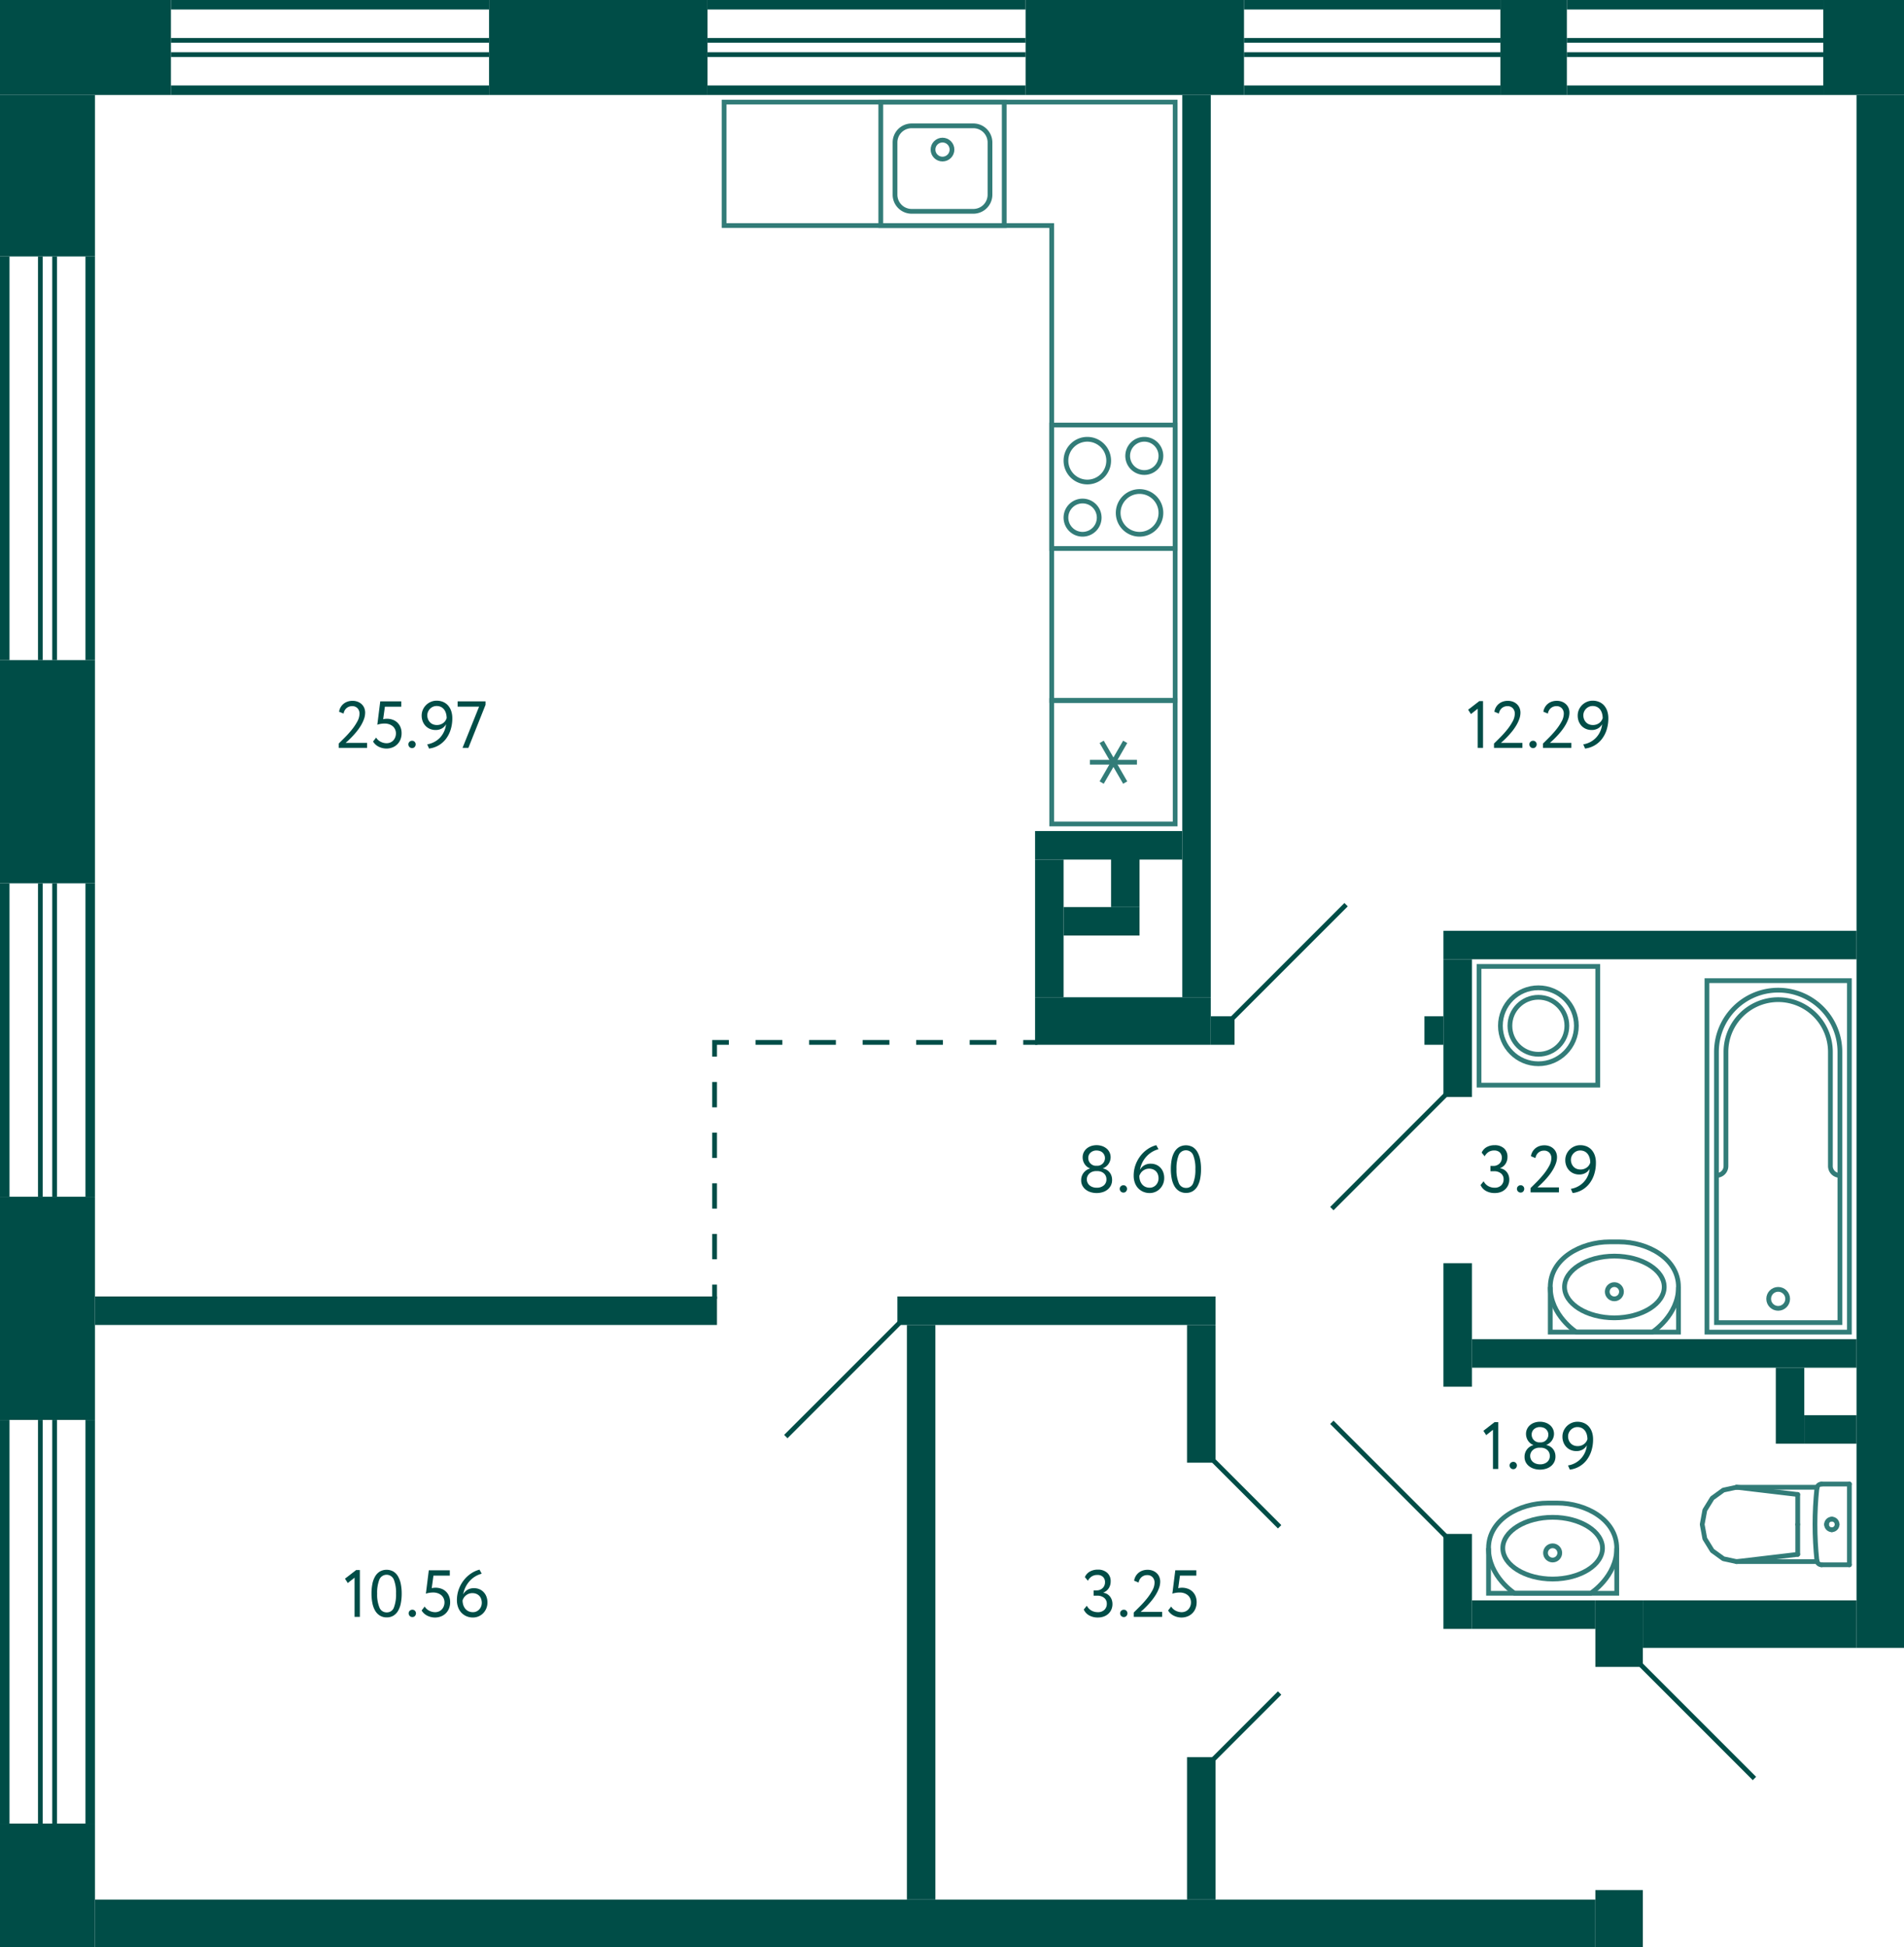
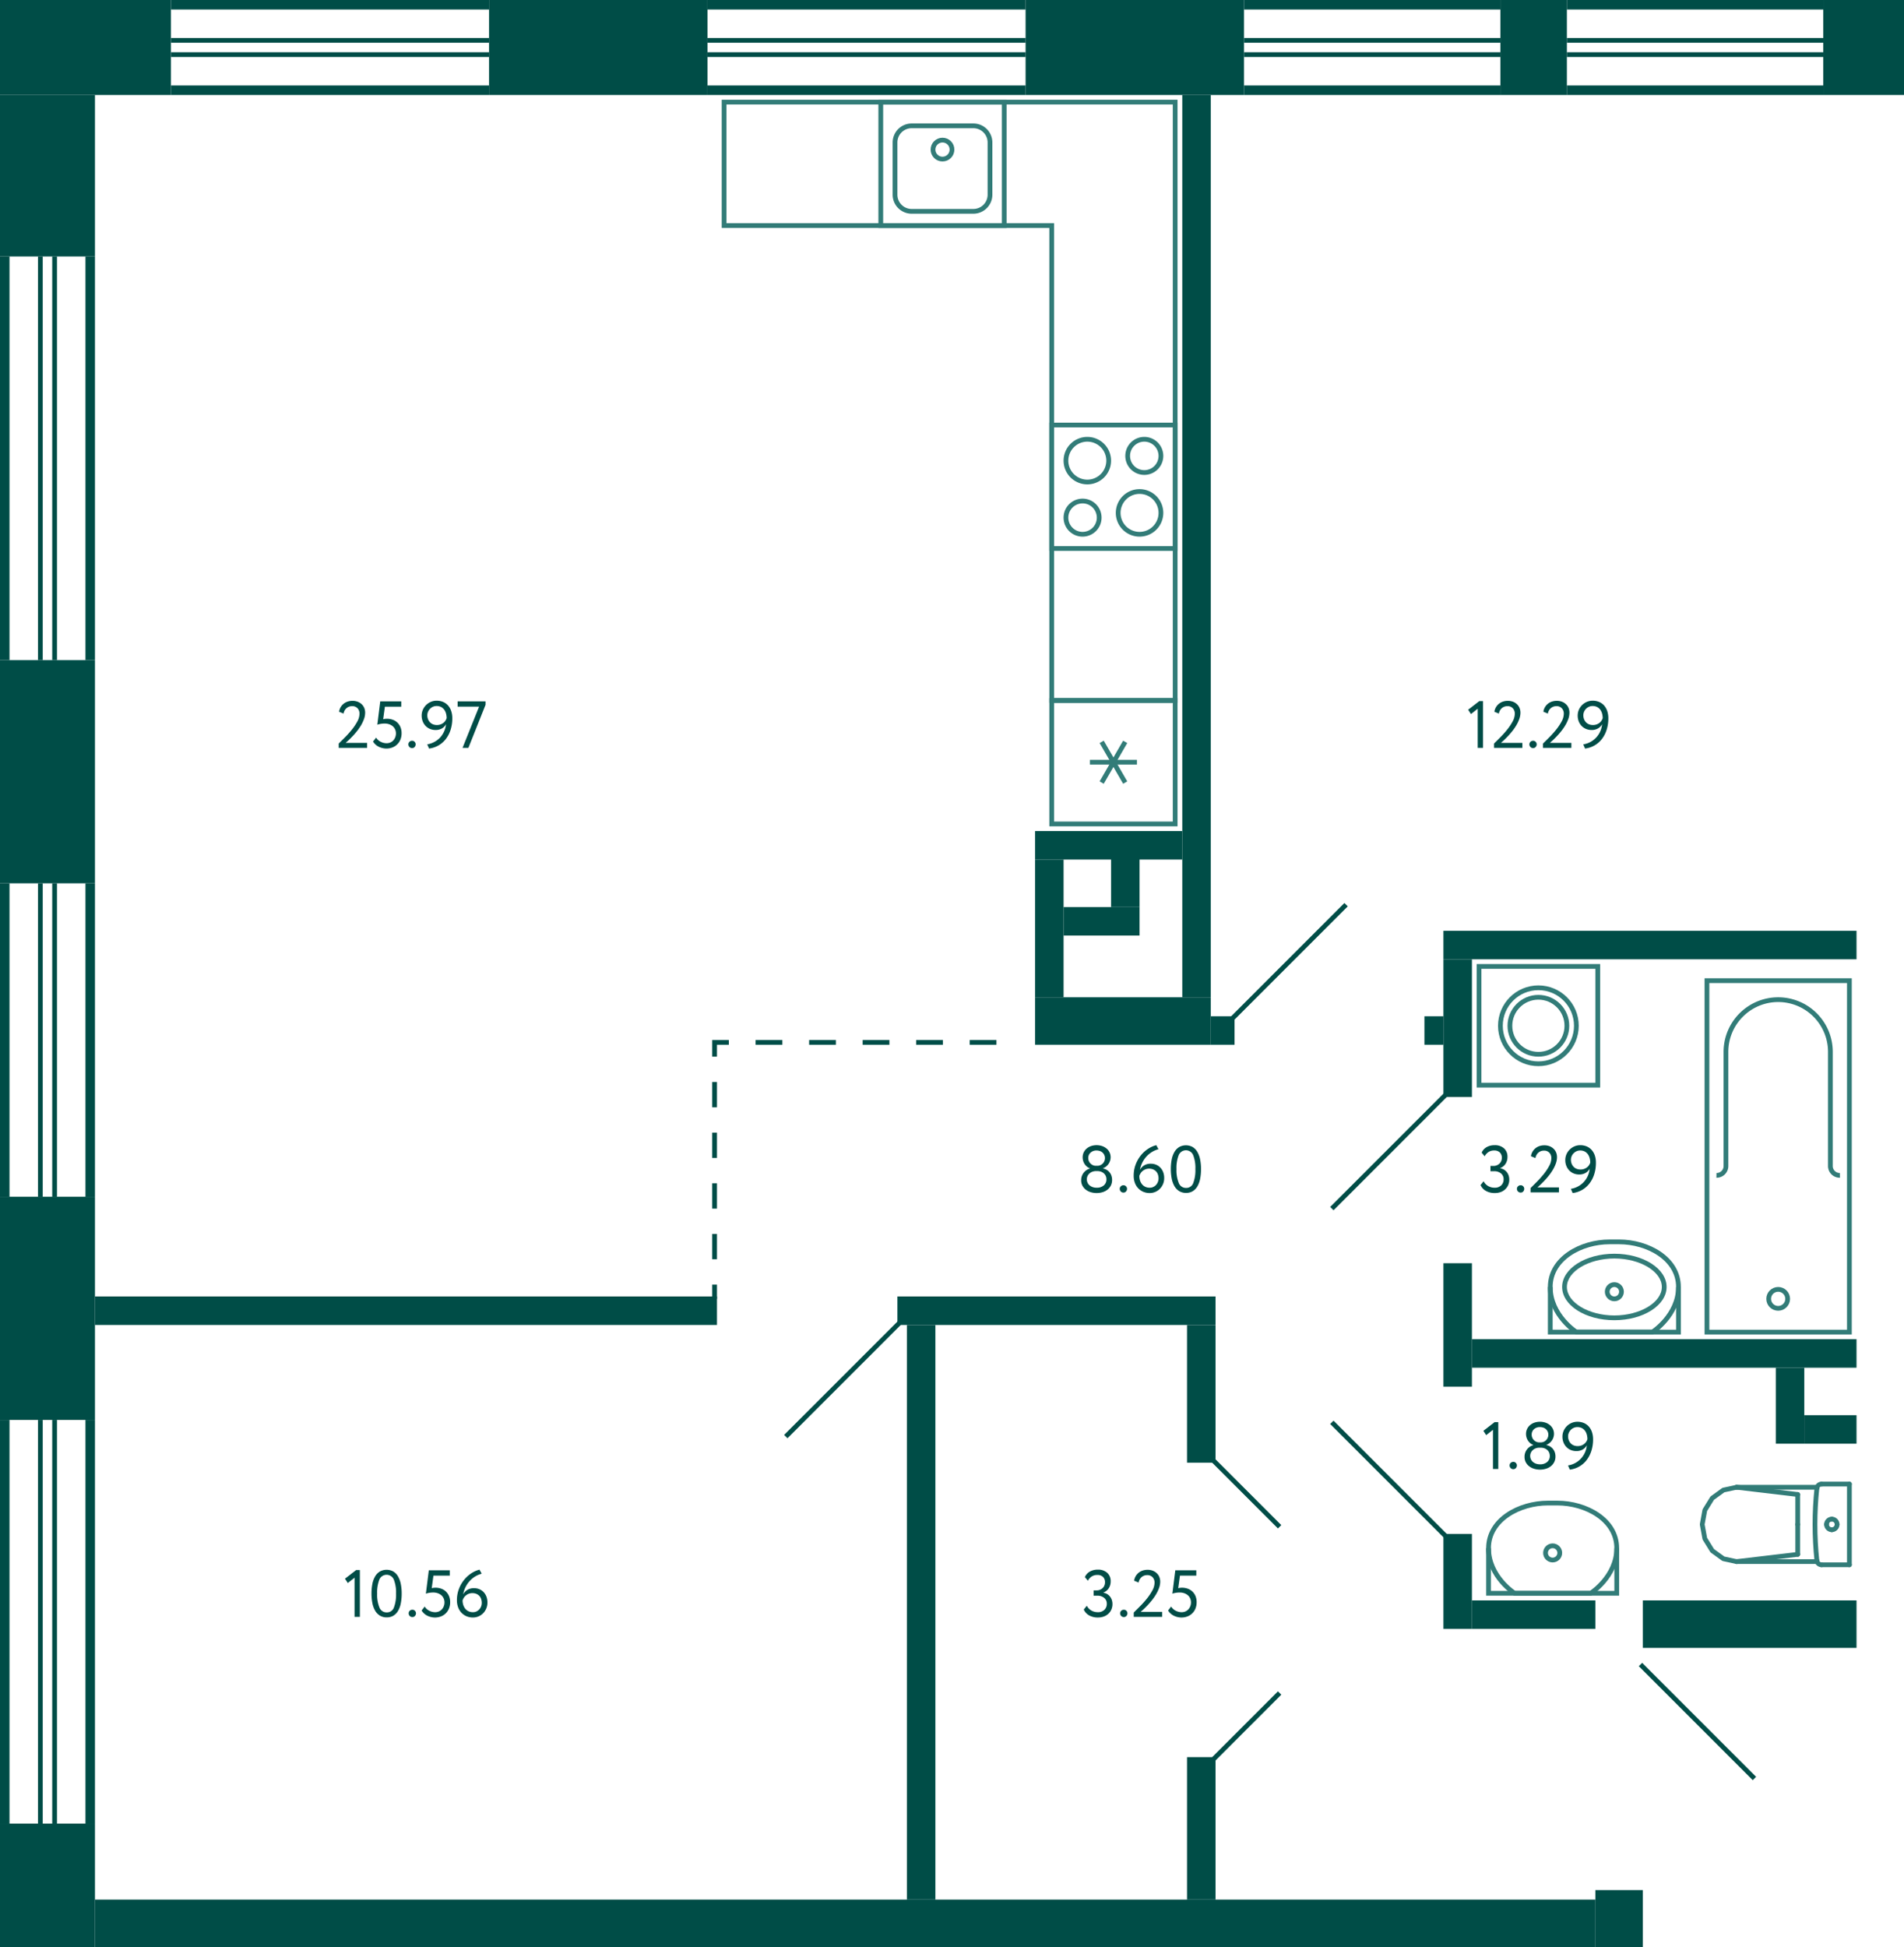
<svg xmlns="http://www.w3.org/2000/svg" width="401" height="410" viewBox="0 0 401 410">
  <title>2_C-7_2fl_3</title>
  <g id="Слой_2" data-name="Слой 2">
    <g id="_2_C-7_2fl_3" data-name="2_C-7_2fl_3">
      <g id="sant">
        <g>
          <rect x="221.5" y="89.5" width="26" height="26" transform="translate(337 -132) rotate(90)" fill="none" stroke="#327c78" stroke-miterlimit="10" />
          <path d="M241,93a3,3,0,1,1-3,3,3,3,0,0,1,3-3m0-1a4,4,0,1,0,4,4,4,4,0,0,0-4-4Z" fill="#327c78" />
          <path d="M228,106a3,3,0,1,1-3,3,3,3,0,0,1,3-3m0-1a4,4,0,1,0,4,4,4,4,0,0,0-4-4Z" fill="#327c78" />
          <path d="M229,93a4,4,0,1,1-4,4,4.005,4.005,0,0,1,4-4m0-1a5,5,0,1,0,5,5,5,5,0,0,0-5-5Z" fill="#327c78" />
          <path d="M240,104a4,4,0,1,1-4,4,4.005,4.005,0,0,1,4-4m0-1a5,5,0,1,0,5,5,5,5,0,0,0-5-5Z" fill="#327c78" />
        </g>
        <g>
          <rect x="185.5" y="21.5" width="26" height="26" fill="none" stroke="#327c78" stroke-miterlimit="10" />
          <path d="M205,27a3,3,0,0,1,3,3V41a3,3,0,0,1-3,3H192a3,3,0,0,1-3-3V30a3,3,0,0,1,3-3h13m0-1H192a4,4,0,0,0-4,4V41a4,4,0,0,0,4,4h13a4,4,0,0,0,4-4V30a4,4,0,0,0-4-4Z" fill="#327c78" />
          <circle cx="198.5" cy="31.5" r="2" fill="none" stroke="#327c78" stroke-miterlimit="10" />
        </g>
        <g>
          <rect x="221.5" y="147.5" width="26" height="26" transform="translate(395 -74) rotate(90)" fill="none" stroke="#327c78" stroke-miterlimit="10" />
          <line x1="236.975" y1="164.787" x2="232.025" y2="156.214" fill="none" stroke="#327c78" stroke-miterlimit="10" />
          <line x1="236.975" y1="156.214" x2="232.025" y2="164.787" fill="none" stroke="#327c78" stroke-miterlimit="10" />
          <line x1="229.55" y1="160.5" x2="239.45" y2="160.5" fill="none" stroke="#327c78" stroke-miterlimit="10" />
        </g>
        <polygon points="247.5 147.5 247.5 21.5 152.5 21.5 152.5 47.5 221.5 47.5 221.5 147.5 247.5 147.5" fill="none" stroke="#327c78" stroke-miterlimit="10" fill-rule="evenodd" />
        <g>
          <polyline points="326.5 271 326.5 280.5 353.5 280.5 353.5 271" fill="none" stroke="#327c78" stroke-miterlimit="10" />
          <path d="M341,261.5h-2c-6,0-12.5,3.5-12.5,9.5s5.5,9.5,5.5,9.5h16s5.5-3.5,5.5-9.5S347,261.5,341,261.5Z" fill="none" stroke="#327c78" stroke-miterlimit="10" />
          <path d="M340,265c5.421,0,10,2.748,10,6s-4.579,6-10,6-10-2.748-10-6,4.579-6,10-6m0-1c-6.075,0-11,3.134-11,7s4.925,7,11,7,11-3.134,11-7-4.925-7-11-7Z" fill="#327c78" />
          <circle cx="340" cy="272" r="1.5" fill="none" stroke="#327c78" stroke-miterlimit="10" />
        </g>
        <g>
          <polyline points="340.5 326 340.5 335.5 313.5 335.5 313.5 326" fill="none" stroke="#327c78" stroke-miterlimit="10" />
          <path d="M326,316.5h2c6,0,12.5,3.5,12.5,9.5s-5.5,9.5-5.5,9.5H319s-5.5-3.5-5.5-9.5S320,316.5,326,316.5Z" fill="none" stroke="#327c78" stroke-miterlimit="10" />
-           <path d="M327,320c5.421,0,10,2.748,10,6s-4.579,6-10,6-10-2.748-10-6,4.579-6,10-6m0-1c-6.075,0-11,3.134-11,7s4.925,7,11,7,11-3.134,11-7-4.925-7-11-7Z" fill="#327c78" />
          <circle cx="327" cy="327" r="1.5" fill="none" stroke="#327c78" stroke-miterlimit="10" />
        </g>
        <g>
          <line x1="378.617" y1="321" x2="378.617" y2="327.303" fill="none" stroke="#327c78" stroke-linecap="round" stroke-linejoin="round" />
          <line x1="389.5" y1="329.5" x2="383.635" y2="329.5" fill="none" stroke="#327c78" stroke-linecap="round" stroke-linejoin="round" />
          <polyline points="365.729 328.826 362.963 328.231 360.617 326.534 359.05 323.995 358.5 321 359.05 318.005 360.617 315.466 362.963 313.769 365.729 313.174" fill="none" stroke="#327c78" stroke-linecap="round" stroke-linejoin="round" />
          <line x1="389.5" y1="312.5" x2="383.635" y2="312.5" fill="none" stroke="#327c78" stroke-linecap="round" stroke-linejoin="round" />
          <polyline points="383.635 329.5 383.455 329.484 383.282 329.435 383.12 329.355 382.976 329.248 382.853 329.116 382.756 328.964 382.689 328.797 382.653 328.621" fill="none" stroke="#327c78" stroke-linecap="round" stroke-linejoin="round" />
          <line x1="382.698" y1="313.174" x2="365.729" y2="313.174" fill="none" stroke="#327c78" stroke-linecap="round" stroke-linejoin="round" />
          <polyline points="382.653 328.621 382.478 326.721 382.353 324.818 382.277 322.912 382.252 321.004 382.277 319.097 382.352 317.191 382.477 315.288 382.652 313.388" fill="none" stroke="#327c78" stroke-linecap="round" stroke-linejoin="round" />
          <line x1="365.75" y1="328.826" x2="378.617" y2="327.303" fill="none" stroke="#327c78" stroke-linecap="round" stroke-linejoin="round" />
          <line x1="365.75" y1="313.174" x2="378.617" y2="314.697" fill="none" stroke="#327c78" stroke-linecap="round" stroke-linejoin="round" />
          <line x1="378.617" y1="321" x2="378.617" y2="314.697" fill="none" stroke="#327c78" stroke-linecap="round" stroke-linejoin="round" />
          <line x1="382.689" y1="328.826" x2="365.729" y2="328.826" fill="none" stroke="#327c78" stroke-linecap="round" stroke-linejoin="round" />
          <polyline points="382.652 313.388 382.687 313.21 382.753 313.042 382.85 312.888 382.972 312.755 383.117 312.646 383.28 312.566 383.454 312.517 383.635 312.5" fill="none" stroke="#327c78" stroke-linecap="round" stroke-linejoin="round" />
          <line x1="389.5" y1="329.5" x2="389.5" y2="312.5" fill="none" stroke="#327c78" stroke-linecap="round" stroke-linejoin="round" />
          <path d="M384.691,321a1.113,1.113,0,0,1,1.108-1.118" fill="none" stroke="#327c78" stroke-linecap="round" stroke-linejoin="round" />
          <path d="M385.8,322.118A1.113,1.113,0,0,1,384.691,321" fill="none" stroke="#327c78" stroke-linecap="round" stroke-linejoin="round" />
          <path d="M386.906,321a1.112,1.112,0,0,1-1.107,1.118" fill="none" stroke="#327c78" stroke-linecap="round" stroke-linejoin="round" />
          <path d="M385.8,319.882A1.112,1.112,0,0,1,386.906,321" fill="none" stroke="#327c78" stroke-linecap="round" stroke-linejoin="round" />
        </g>
        <g>
          <rect x="311.5" y="203.5" width="25" height="25" fill="none" stroke="#327c78" stroke-miterlimit="10" />
          <circle cx="324" cy="216" r="8" fill="none" stroke="#327c78" stroke-miterlimit="10" />
          <circle cx="324" cy="216" r="6" fill="none" stroke="#327c78" stroke-miterlimit="10" />
        </g>
        <g>
          <circle cx="374.5" cy="273.5" r="2" fill="none" stroke="#327c78" stroke-miterlimit="10" />
          <path d="M387.5,247.5a1.959,1.959,0,0,1-2-2v-24a11,11,0,0,0-11-11h0a11,11,0,0,0-11,11v24a1.959,1.959,0,0,1-2,2" fill="none" stroke="#327c78" stroke-miterlimit="10" />
          <rect x="359.5" y="206.5" width="30" height="74" transform="translate(749 487) rotate(180)" fill="none" stroke="#327c78" stroke-miterlimit="10" />
-           <path d="M361.5,208.5h26a0,0,0,0,1,0,0v57a13,13,0,0,1-13,13h0a13,13,0,0,1-13-13v-57a0,0,0,0,1,0,0Z" transform="translate(749 487) rotate(180)" fill="none" stroke="#327c78" stroke-miterlimit="10" />
        </g>
      </g>
      <g id="l">
        <line x1="255.5" y1="370.5" x2="269.5" y2="356.5" fill="none" stroke="#004d47" stroke-miterlimit="10" />
        <line x1="255.5" y1="307.5" x2="269.5" y2="321.5" fill="none" stroke="#004d47" stroke-miterlimit="10" />
        <line x1="280.5" y1="299.5" x2="304.5" y2="323.5" fill="none" stroke="#004d47" stroke-miterlimit="10" />
        <line x1="165.5" y1="302.5" x2="189.5" y2="278.5" fill="none" stroke="#004d47" stroke-miterlimit="10" />
        <line x1="259.5" y1="214.5" x2="283.5" y2="190.5" fill="none" stroke="#004d47" stroke-miterlimit="10" />
        <line x1="280.5" y1="254.5" x2="304.5" y2="230.5" fill="none" stroke="#004d47" stroke-miterlimit="10" />
        <line x1="345.5" y1="350.5" x2="369.5" y2="374.5" fill="none" stroke="#004d47" stroke-miterlimit="10" />
        <g>
          <line x1="150.5" y1="273.5" x2="150.5" y2="270.5" fill="none" stroke="#004d47" stroke-miterlimit="10" />
          <line x1="150.5" y1="265.167" x2="150.5" y2="225.167" fill="none" stroke="#004d47" stroke-miterlimit="10" stroke-dasharray="5.333 5.333" />
          <polyline points="150.5 222.5 150.5 219.5 153.5 219.5" fill="none" stroke="#004d47" stroke-miterlimit="10" />
          <line x1="159.136" y1="219.5" x2="212.682" y2="219.5" fill="none" stroke="#004d47" stroke-miterlimit="10" stroke-dasharray="5.636 5.636" />
-           <line x1="215.5" y1="219.5" x2="218.5" y2="219.5" fill="none" stroke="#004d47" stroke-miterlimit="10" />
        </g>
      </g>
      <g id="s">
        <rect x="20" y="400" width="316" height="10" fill="#004d47" />
        <rect y="384" width="20" height="26" fill="#004d47" />
        <rect y="252" width="20" height="47" fill="#004d47" />
-         <rect x="336" y="337" width="10" height="14" fill="#004d47" />
        <rect x="336" y="398" width="10" height="12" fill="#004d47" />
-         <rect x="391" y="20" width="10" height="327" fill="#004d47" />
        <rect x="363.5" y="319.5" width="10" height="45" transform="translate(710.5 -26.5) rotate(90)" fill="#004d47" />
        <rect x="189" y="273" width="67" height="6" transform="translate(445 552) rotate(180)" fill="#004d47" />
        <rect x="20" y="273" width="131" height="6" transform="translate(171 552) rotate(180)" fill="#004d47" />
        <rect x="304" y="323" width="6" height="20" transform="translate(614 666) rotate(180)" fill="#004d47" />
        <rect x="304" y="266" width="6" height="26" transform="translate(614 558) rotate(180)" fill="#004d47" />
        <rect x="320" y="327" width="6" height="26" transform="translate(663 17) rotate(90)" fill="#004d47" />
        <rect x="384" width="17" height="20" transform="translate(785 20) rotate(180)" fill="#004d47" />
        <rect x="218" y="175" width="31" height="6" fill="#004d47" />
        <rect x="218" y="181" width="6" height="29" fill="#004d47" />
        <rect x="249" y="20" width="6" height="190" fill="#004d47" />
        <rect x="18" y="186" width="2" height="66" transform="translate(38 438) rotate(180)" fill="#004d47" />
        <rect y="186" width="2" height="66" transform="translate(2 438) rotate(180)" fill="#004d47" />
        <rect x="11" y="186" width="1" height="66" transform="translate(23 438) rotate(180)" fill="#004d47" />
        <rect x="8" y="186" width="1" height="66" transform="translate(17 438) rotate(180)" fill="#004d47" />
        <rect x="250" y="370" width="6" height="30" transform="translate(506 770) rotate(180)" fill="#004d47" />
        <rect x="250" y="279" width="6" height="29" fill="#004d47" />
        <rect y="139" width="20" height="47" fill="#004d47" />
        <rect x="18" y="54" width="2" height="85" transform="translate(38 193) rotate(180)" fill="#004d47" />
        <rect y="54" width="2" height="85" transform="translate(2 193) rotate(180)" fill="#004d47" />
        <rect x="11" y="54" width="1" height="85" transform="translate(23 193) rotate(180)" fill="#004d47" />
        <rect x="8" y="54" width="1" height="85" transform="translate(17 193) rotate(180)" fill="#004d47" />
        <rect y="20" width="20" height="34" fill="#004d47" />
        <rect x="18" y="299" width="2" height="85" transform="translate(38 683) rotate(180)" fill="#004d47" />
        <rect y="299" width="2" height="85" transform="translate(2 683) rotate(180)" fill="#004d47" />
        <rect x="11" y="299" width="1" height="85" transform="translate(23 683) rotate(180)" fill="#004d47" />
        <rect x="8" y="299" width="1" height="85" transform="translate(17 683) rotate(180)" fill="#004d47" />
        <rect x="313" y="3" width="20" height="14" transform="translate(313 333) rotate(-90)" fill="#004d47" />
        <rect x="356" y="-26" width="2" height="54" transform="translate(358 -356) rotate(90)" fill="#004d47" />
        <rect x="356" y="-8" width="2" height="54" transform="translate(376 -338) rotate(90)" fill="#004d47" />
        <rect x="356.5" y="-18.5" width="1" height="54" transform="translate(365.5 -348.5) rotate(90)" fill="#004d47" />
        <rect x="356.5" y="-15.5" width="1" height="54" transform="translate(368.5 -345.5) rotate(90)" fill="#004d47" />
        <rect x="216" width="46" height="20" fill="#004d47" />
        <rect x="288" y="-26" width="2" height="54" transform="translate(290 -288) rotate(90)" fill="#004d47" />
        <rect x="288" y="-8" width="2" height="54" transform="translate(308 -270) rotate(90)" fill="#004d47" />
        <rect x="288.5" y="-18.5" width="1" height="54" transform="translate(297.5 -280.5) rotate(90)" fill="#004d47" />
        <rect x="288.5" y="-15.5" width="1" height="54" transform="translate(300.5 -277.5) rotate(90)" fill="#004d47" />
        <rect x="116" y="-13" width="20" height="46" transform="translate(116 136) rotate(-90)" fill="#004d47" />
        <rect x="181.5" y="-32.5" width="2" height="67" transform="translate(183.5 -181.5) rotate(90)" fill="#004d47" />
        <rect x="181.5" y="-14.5" width="2" height="67" transform="translate(201.5 -163.5) rotate(90)" fill="#004d47" />
        <rect x="182" y="-25" width="1" height="67" transform="translate(191 -174) rotate(90)" fill="#004d47" />
        <rect x="182" y="-22" width="1" height="67" transform="translate(194 -171) rotate(90)" fill="#004d47" />
        <rect width="36" height="20" fill="#004d47" />
        <rect x="36" width="67" height="2" fill="#004d47" />
        <rect x="36" y="18" width="67" height="2" fill="#004d47" />
        <rect x="36" y="8" width="67" height="1" fill="#004d47" />
        <rect x="36" y="11" width="67" height="1" fill="#004d47" />
        <rect x="191" y="279" width="6" height="121" fill="#004d47" />
        <rect x="300" y="214" width="4" height="6" fill="#004d47" />
        <rect x="218" y="210" width="37" height="10" fill="#004d47" />
        <rect x="255" y="214" width="5" height="6" fill="#004d47" />
        <rect x="310" y="282" width="81" height="6" fill="#004d47" />
        <rect x="304" y="202" width="6" height="29" fill="#004d47" />
        <rect x="304" y="196" width="87" height="6" fill="#004d47" />
        <rect x="224" y="191" width="16" height="6" transform="translate(464 388) rotate(180)" fill="#004d47" />
        <rect x="234" y="180" width="6" height="11" transform="translate(474 371) rotate(180)" fill="#004d47" />
        <rect x="380" y="298" width="11" height="6" transform="translate(771 602) rotate(180)" fill="#004d47" />
        <rect x="374" y="288" width="6" height="16" transform="translate(754 592) rotate(180)" fill="#004d47" />
      </g>
      <g id="t">
        <g>
          <g>
            <path d="M75.008,330.605h.784v9.856h-1.12v-8.246l-1.428,1.12-.588-.91Z" fill="#004d47" />
            <path d="M78.242,335.562a10.443,10.443,0,0,1,.182-2.024A5,5,0,0,1,79,331.956a2.954,2.954,0,0,1,.994-1.036,2.934,2.934,0,0,1,2.856,0,2.9,2.9,0,0,1,.987,1.036,5.253,5.253,0,0,1,.574,1.582,10.043,10.043,0,0,1,.189,2.024,10.534,10.534,0,0,1-.182,2.029,5.06,5.06,0,0,1-.567,1.582,2.921,2.921,0,0,1-.98,1.029,2.637,2.637,0,0,1-1.421.371,2.706,2.706,0,0,1-1.435-.371,2.924,2.924,0,0,1-1-1.029,5.064,5.064,0,0,1-.581-1.582A10.13,10.13,0,0,1,78.242,335.562Zm1.19,0a7.088,7.088,0,0,0,.483,2.932,1.6,1.6,0,0,0,1.533,1.029,1.545,1.545,0,0,0,1.512-1.029,7.577,7.577,0,0,0,.448-2.932,7.387,7.387,0,0,0-.462-2.934,1.647,1.647,0,0,0-3.059.015A7.508,7.508,0,0,0,79.432,335.562Z" fill="#004d47" />
            <path d="M86.067,339.705a.736.736,0,0,1,.217-.511.761.761,0,0,1,.581-.231.686.686,0,0,1,.532.231.746.746,0,0,1,.21.511.823.823,0,0,1-.21.561.678.678,0,0,1-.532.237.751.751,0,0,1-.581-.237A.811.811,0,0,1,86.067,339.705Z" fill="#004d47" />
            <path d="M90.31,330.661h4.423v1.12H91.289l-.363,2.646a2.83,2.83,0,0,1,.363-.07,3.3,3.3,0,0,1,.42-.028,3.541,3.541,0,0,1,1.239.21,2.74,2.74,0,0,1,1.624,1.568,3.256,3.256,0,0,1,.232,1.26,3.5,3.5,0,0,1-.252,1.359,2.949,2.949,0,0,1-1.716,1.658,3.484,3.484,0,0,1-1.225.218,3.715,3.715,0,0,1-1.582-.365,2.971,2.971,0,0,1-.693-.462,2.7,2.7,0,0,1-.538-.658l.643-.826a2.35,2.35,0,0,0,.98.89,2.768,2.768,0,0,0,1.219.3,1.99,1.99,0,0,0,.784-.154,1.817,1.817,0,0,0,.622-.427,2.046,2.046,0,0,0,.413-.658,2.216,2.216,0,0,0,.154-.833,2.011,2.011,0,0,0-.168-.819,1.859,1.859,0,0,0-.475-.657,2.293,2.293,0,0,0-.749-.435,2.872,2.872,0,0,0-.988-.161,4.961,4.961,0,0,0-.875.077,3.481,3.481,0,0,0-.665.175Z" fill="#004d47" />
            <path d="M96.231,336.989a6.615,6.615,0,0,1,.442-2.457,7.006,7.006,0,0,1,1.134-1.939,6.5,6.5,0,0,1,1.533-1.351,5.644,5.644,0,0,1,1.651-.721l.462.854a5.133,5.133,0,0,0-1.288.532,5.206,5.206,0,0,0-1.154.91,5.582,5.582,0,0,0-.91,1.274,5.656,5.656,0,0,0-.553,1.638,2.483,2.483,0,0,1,.86-.931,2.6,2.6,0,0,1,1.449-.371,2.816,2.816,0,0,1,1.114.218,2.6,2.6,0,0,1,.888.615,2.814,2.814,0,0,1,.588.952,3.405,3.405,0,0,1,.21,1.225,3.168,3.168,0,0,1-.937,2.3,2.981,2.981,0,0,1-.966.637,2.935,2.935,0,0,1-1.12.225,3.422,3.422,0,0,1-1.456-.294,3.233,3.233,0,0,1-1.065-.785,3.327,3.327,0,0,1-.658-1.148A4.274,4.274,0,0,1,96.231,336.989Zm1.191,0a3.15,3.15,0,0,0,.14.952,2.377,2.377,0,0,0,.413.791,1.961,1.961,0,0,0,.685.546,2.145,2.145,0,0,0,.959.2,1.681,1.681,0,0,0,.742-.161,1.891,1.891,0,0,0,.581-.426,1.991,1.991,0,0,0,.385-.623,2.031,2.031,0,0,0,.141-.75,2.5,2.5,0,0,0-.126-.8,1.768,1.768,0,0,0-.378-.652,1.834,1.834,0,0,0-.623-.434,2.159,2.159,0,0,0-.862-.16,2.05,2.05,0,0,0-.777.139,2.237,2.237,0,0,0-.6.358,1.973,1.973,0,0,0-.427.489A2.547,2.547,0,0,0,97.422,336.989Z" fill="#004d47" />
          </g>
          <g>
            <path d="M71.334,156.573q.6-.587,1.357-1.35a20.113,20.113,0,0,0,1.429-1.6,11.355,11.355,0,0,0,1.134-1.7,3.484,3.484,0,0,0,.462-1.646,1.654,1.654,0,0,0-.4-1.12,1.5,1.5,0,0,0-1.2-.462,1.767,1.767,0,0,0-1.092.385,1.864,1.864,0,0,0-.658,1.184l-.952-.393a2.622,2.622,0,0,1,.343-.972,2.649,2.649,0,0,1,1.469-1.169,3.139,3.139,0,0,1,.988-.155,3.006,3.006,0,0,1,1.19.218,2.556,2.556,0,0,1,.84.566,2.254,2.254,0,0,1,.5.791,2.623,2.623,0,0,1,.161.9,4.015,4.015,0,0,1-.252,1.379,7.689,7.689,0,0,1-.644,1.343,10.967,10.967,0,0,1-.868,1.24q-.477.587-.938,1.071c-.308.321-.588.6-.84.833s-.443.405-.574.518h4.522v1.049H71.334Z" fill="#004d47" />
            <path d="M80.084,147.684h4.424v1.12H81.063l-.363,2.645a2.913,2.913,0,0,1,.363-.069,3.141,3.141,0,0,1,.42-.028,3.543,3.543,0,0,1,1.24.21,2.751,2.751,0,0,1,.98.609,2.822,2.822,0,0,1,.644.959,3.275,3.275,0,0,1,.231,1.26,3.486,3.486,0,0,1-.252,1.358,2.993,2.993,0,0,1-.693,1.022,2.96,2.96,0,0,1-1.023.636,3.456,3.456,0,0,1-1.224.218,3.733,3.733,0,0,1-1.582-.364,3.009,3.009,0,0,1-.694-.462,2.741,2.741,0,0,1-.538-.658l.644-.827a2.335,2.335,0,0,0,.979.89,2.773,2.773,0,0,0,1.219.3,2.008,2.008,0,0,0,.784-.154,1.845,1.845,0,0,0,.622-.427,2.051,2.051,0,0,0,.413-.658,2.22,2.22,0,0,0,.155-.833,2.032,2.032,0,0,0-.168-.82,1.883,1.883,0,0,0-.476-.657,2.291,2.291,0,0,0-.749-.434,2.846,2.846,0,0,0-.987-.162,4.944,4.944,0,0,0-.875.078,3.47,3.47,0,0,0-.665.174Z" fill="#004d47" />
            <path d="M86.006,156.728a.724.724,0,0,1,.217-.511.755.755,0,0,1,.581-.232.684.684,0,0,1,.531.232.739.739,0,0,1,.211.511.817.817,0,0,1-.211.56.679.679,0,0,1-.531.237.748.748,0,0,1-.581-.237A.8.8,0,0,1,86.006,156.728Z" fill="#004d47" />
            <path d="M95.26,151.226a7.868,7.868,0,0,1-.378,2.512,6.276,6.276,0,0,1-1.036,1.947,5.242,5.242,0,0,1-3.487,1.939l-.378-.883a4.894,4.894,0,0,0,2.688-1.406,4.948,4.948,0,0,0,1.274-2.835,2.29,2.29,0,0,1-.853.882,2.606,2.606,0,0,1-1.359.336,2.947,2.947,0,0,1-1.182-.232,2.733,2.733,0,0,1-.925-.636,2.935,2.935,0,0,1-.6-.959,3.224,3.224,0,0,1-.216-1.183,3.049,3.049,0,0,1,.272-1.31,3.263,3.263,0,0,1,.714-.994,3.2,3.2,0,0,1,1-.636,3.024,3.024,0,0,1,1.135-.224,3.475,3.475,0,0,1,1.434.279,2.925,2.925,0,0,1,1.043.778,3.39,3.39,0,0,1,.637,1.169A4.7,4.7,0,0,1,95.26,151.226Zm-1.191,0a3.65,3.65,0,0,0-.126-.966,2.538,2.538,0,0,0-.384-.82,1.884,1.884,0,0,0-.665-.566,2.038,2.038,0,0,0-.953-.21,1.849,1.849,0,0,0-.762.16,1.977,1.977,0,0,0-.616.428,2.043,2.043,0,0,0-.414.623,1.877,1.877,0,0,0-.154.749,2.218,2.218,0,0,0,.133.77,2.039,2.039,0,0,0,.386.651,1.8,1.8,0,0,0,.63.455,2.133,2.133,0,0,0,.868.168,2.236,2.236,0,0,0,.776-.126,2.209,2.209,0,0,0,.6-.329,1.915,1.915,0,0,0,.426-.462A2.1,2.1,0,0,0,94.069,151.226Z" fill="#004d47" />
            <path d="M96.379,147.684h5.88v.728l-3.612,9.071H97.415L100.9,148.8H96.379Z" fill="#004d47" />
          </g>
          <g>
            <path d="M314.769,299.466h.784v9.856h-1.12v-8.246l-1.428,1.12-.588-.91Z" fill="#004d47" />
            <path d="M317.934,308.566a.729.729,0,0,1,.216-.511.761.761,0,0,1,.581-.231.686.686,0,0,1,.532.231.745.745,0,0,1,.211.511.818.818,0,0,1-.211.56.676.676,0,0,1-.532.238.748.748,0,0,1-.581-.238A.8.8,0,0,1,317.934,308.566Z" fill="#004d47" />
            <path d="M324.345,309.462a4.276,4.276,0,0,1-1.253-.182,3.192,3.192,0,0,1-1.043-.532,2.6,2.6,0,0,1-.707-.84,2.357,2.357,0,0,1-.259-1.12,2.5,2.5,0,0,1,.511-1.582,2.542,2.542,0,0,1,1.337-.9v-.042a2.039,2.039,0,0,1-.6-.336,2.525,2.525,0,0,1-.49-.525,2.474,2.474,0,0,1-.329-.679,2.6,2.6,0,0,1-.119-.784,2.364,2.364,0,0,1,.232-1.05,2.431,2.431,0,0,1,.629-.812,2.9,2.9,0,0,1,.931-.518,3.69,3.69,0,0,1,2.289,0,2.951,2.951,0,0,1,.945.518,2.4,2.4,0,0,1,.637.812,2.377,2.377,0,0,1,.231,1.05,2.517,2.517,0,0,1-1.61,2.31v.042a2.292,2.292,0,0,1,1.366.784,2.313,2.313,0,0,1,.405.721,2.673,2.673,0,0,1,.147.9,2.546,2.546,0,0,1-.259,1.169,2.626,2.626,0,0,1-.7.868,3.031,3.031,0,0,1-1.036.539A4.266,4.266,0,0,1,324.345,309.462Zm-.139-4.62a2.175,2.175,0,0,0-.743.126,1.922,1.922,0,0,0-.616.357,1.7,1.7,0,0,0-.42.553,1.612,1.612,0,0,0-.154.7,1.659,1.659,0,0,0,.154.707,1.627,1.627,0,0,0,.427.56,2.055,2.055,0,0,0,.651.364,2.469,2.469,0,0,0,.827.133,2.234,2.234,0,0,0,1.511-.483,1.609,1.609,0,0,0,.56-1.281,1.711,1.711,0,0,0-.153-.742,1.59,1.59,0,0,0-.414-.539,1.87,1.87,0,0,0-.6-.336,2.194,2.194,0,0,0-.721-.119Zm.321-1.12a1.473,1.473,0,0,0,.6-.126,1.663,1.663,0,0,0,.5-.343,1.611,1.611,0,0,0,.343-.511,1.582,1.582,0,0,0,.126-.63,1.528,1.528,0,0,0-.147-.679,1.613,1.613,0,0,0-.385-.511,1.573,1.573,0,0,0-.566-.315,2.231,2.231,0,0,0-.68-.105,1.82,1.82,0,0,0-1.232.434,1.475,1.475,0,0,0-.5,1.176,1.582,1.582,0,0,0,.126.63,1.564,1.564,0,0,0,.349.511,1.777,1.777,0,0,0,.5.343,1.447,1.447,0,0,0,.6.126Z" fill="#004d47" />
            <path d="M335.517,303.064a7.869,7.869,0,0,1-.378,2.513,6.241,6.241,0,0,1-1.036,1.946,5.237,5.237,0,0,1-3.486,1.939l-.378-.882a4.7,4.7,0,0,0,3.962-4.242,2.279,2.279,0,0,1-.854.882,2.593,2.593,0,0,1-1.358.336,2.972,2.972,0,0,1-1.183-.231,2.741,2.741,0,0,1-.924-.637,2.918,2.918,0,0,1-.6-.959,3.2,3.2,0,0,1-.217-1.183,3.041,3.041,0,0,1,.273-1.309,3.235,3.235,0,0,1,.714-.994,3.2,3.2,0,0,1,1-.637,3.034,3.034,0,0,1,1.134-.224,3.479,3.479,0,0,1,1.435.28,2.9,2.9,0,0,1,1.043.777,3.426,3.426,0,0,1,.637,1.169A4.732,4.732,0,0,1,335.517,303.064Zm-1.19,0a3.655,3.655,0,0,0-.126-.966,2.514,2.514,0,0,0-.385-.819,1.877,1.877,0,0,0-.665-.567,2.046,2.046,0,0,0-.952-.21,1.839,1.839,0,0,0-.763.161,2.015,2.015,0,0,0-.616.427,2.052,2.052,0,0,0-.413.623,1.867,1.867,0,0,0-.154.749,2.222,2.222,0,0,0,.133.77,2.047,2.047,0,0,0,.385.651,1.8,1.8,0,0,0,.63.455,2.117,2.117,0,0,0,.868.168,2.245,2.245,0,0,0,.777-.126,2.191,2.191,0,0,0,.6-.329,1.9,1.9,0,0,0,.427-.462A2.173,2.173,0,0,0,334.327,303.064Z" fill="#004d47" />
          </g>
          <g>
            <path d="M230.967,251.219a4.266,4.266,0,0,1-1.253-.182,3.192,3.192,0,0,1-1.043-.532,2.611,2.611,0,0,1-.707-.84,2.357,2.357,0,0,1-.259-1.12,2.5,2.5,0,0,1,.511-1.582,2.543,2.543,0,0,1,1.337-.9v-.042a2,2,0,0,1-.6-.336,2.454,2.454,0,0,1-.819-1.2,2.6,2.6,0,0,1-.119-.783,2.381,2.381,0,0,1,.231-1.051,2.443,2.443,0,0,1,.63-.811,2.863,2.863,0,0,1,.931-.518,3.69,3.69,0,0,1,2.289,0,2.943,2.943,0,0,1,.945.518,2.364,2.364,0,0,1,.868,1.862,2.52,2.52,0,0,1-1.61,2.31v.042a2.263,2.263,0,0,1,.756.273,2.267,2.267,0,0,1,1.015,1.232,2.673,2.673,0,0,1,.147.9,2.562,2.562,0,0,1-.259,1.169,2.639,2.639,0,0,1-.7.868,3.031,3.031,0,0,1-1.036.539A4.276,4.276,0,0,1,230.967,251.219Zm-.14-4.62a2.17,2.17,0,0,0-.742.126,1.922,1.922,0,0,0-.616.357,1.682,1.682,0,0,0-.42.553,1.6,1.6,0,0,0-.154.7,1.644,1.644,0,0,0,.154.707,1.615,1.615,0,0,0,.427.56,2.055,2.055,0,0,0,.651.364,2.463,2.463,0,0,0,.826.133,2.244,2.244,0,0,0,1.512-.483,1.609,1.609,0,0,0,.56-1.281,1.7,1.7,0,0,0-.154-.742,1.587,1.587,0,0,0-.413-.539,1.892,1.892,0,0,0-.6-.336,2.194,2.194,0,0,0-.721-.119Zm.322-1.12a1.465,1.465,0,0,0,.595-.126,1.655,1.655,0,0,0,.5-.343,1.611,1.611,0,0,0,.343-.511,1.582,1.582,0,0,0,.126-.63,1.536,1.536,0,0,0-.147-.68,1.62,1.62,0,0,0-.385-.51,1.569,1.569,0,0,0-.567-.315,2.224,2.224,0,0,0-.679-.105,1.824,1.824,0,0,0-1.232.433,1.474,1.474,0,0,0-.5,1.177,1.582,1.582,0,0,0,.126.63,1.551,1.551,0,0,0,.35.511,1.759,1.759,0,0,0,.5.343,1.45,1.45,0,0,0,.6.126Z" fill="#004d47" />
            <path d="M235.825,250.323a.726.726,0,0,1,.217-.511.758.758,0,0,1,.581-.231.685.685,0,0,1,.531.231.745.745,0,0,1,.211.511.818.818,0,0,1-.211.56.675.675,0,0,1-.531.238.745.745,0,0,1-.581-.238A.8.8,0,0,1,235.825,250.323Z" fill="#004d47" />
            <path d="M238.765,247.606a6.622,6.622,0,0,1,.441-2.457,7.013,7.013,0,0,1,1.133-1.938,6.524,6.524,0,0,1,1.534-1.352,5.651,5.651,0,0,1,1.651-.72l.462.854a5.093,5.093,0,0,0-1.288.531,5.292,5.292,0,0,0-1.155.911,5.6,5.6,0,0,0-1.462,2.912,2.475,2.475,0,0,1,.86-.931,2.6,2.6,0,0,1,1.45-.371,2.806,2.806,0,0,1,1.112.217,2.615,2.615,0,0,1,.89.616,2.818,2.818,0,0,1,.587.952,3.4,3.4,0,0,1,.21,1.225,3.148,3.148,0,0,1-.938,2.3,2.958,2.958,0,0,1-.965.638,2.919,2.919,0,0,1-1.12.224,3.412,3.412,0,0,1-1.457-.294,3.233,3.233,0,0,1-1.064-.784,3.343,3.343,0,0,1-.658-1.148A4.28,4.28,0,0,1,238.765,247.606Zm1.19,0a3.188,3.188,0,0,0,.139.953,2.453,2.453,0,0,0,.413.791,1.973,1.973,0,0,0,.686.546,2.158,2.158,0,0,0,.959.2,1.692,1.692,0,0,0,.743-.162,1.883,1.883,0,0,0,.581-.426,1.966,1.966,0,0,0,.384-.623,2.025,2.025,0,0,0,.14-.749,2.53,2.53,0,0,0-.125-.8,1.784,1.784,0,0,0-.378-.652,1.832,1.832,0,0,0-.623-.433,2.14,2.14,0,0,0-.861-.161,2.071,2.071,0,0,0-.778.139,2.285,2.285,0,0,0-.6.358,1.955,1.955,0,0,0-.426.49A2.442,2.442,0,0,0,239.955,247.606Z" fill="#004d47" />
            <path d="M246.59,246.179a10.44,10.44,0,0,1,.182-2.023,5.055,5.055,0,0,1,.574-1.582,2.946,2.946,0,0,1,.994-1.036,2.934,2.934,0,0,1,2.856,0,2.885,2.885,0,0,1,.987,1.036,5.263,5.263,0,0,1,.574,1.582,10.04,10.04,0,0,1,.189,2.023,10.473,10.473,0,0,1-.182,2.03,5.026,5.026,0,0,1-.567,1.582,2.938,2.938,0,0,1-.98,1.029,2.634,2.634,0,0,1-1.421.37,2.708,2.708,0,0,1-1.435-.37,2.958,2.958,0,0,1-1-1.029,5.055,5.055,0,0,1-.581-1.582A10.147,10.147,0,0,1,246.59,246.179Zm1.19,0a7.1,7.1,0,0,0,.483,2.933,1.6,1.6,0,0,0,1.533,1.029,1.547,1.547,0,0,0,1.512-1.029,7.586,7.586,0,0,0,.448-2.933,7.367,7.367,0,0,0-.462-2.933,1.647,1.647,0,0,0-3.059.014A7.511,7.511,0,0,0,247.78,246.179Z" fill="#004d47" />
          </g>
          <g>
            <path d="M311.557,147.628h.784v9.856h-1.12v-8.246l-1.428,1.12-.588-.91Z" fill="#004d47" />
            <path d="M314.65,156.574q.6-.587,1.359-1.351a20.32,20.32,0,0,0,1.428-1.6,11.1,11.1,0,0,0,1.133-1.7,3.474,3.474,0,0,0,.463-1.645,1.661,1.661,0,0,0-.4-1.12,1.5,1.5,0,0,0-1.2-.462,1.76,1.76,0,0,0-1.092.385,1.864,1.864,0,0,0-.658,1.183l-.953-.392a2.652,2.652,0,0,1,.974-1.694,2.689,2.689,0,0,1,.84-.447,3.128,3.128,0,0,1,.987-.155,3.006,3.006,0,0,1,1.19.217,2.533,2.533,0,0,1,.839.567,2.257,2.257,0,0,1,.5.791,2.622,2.622,0,0,1,.161.9,4.011,4.011,0,0,1-.252,1.379,7.7,7.7,0,0,1-.644,1.344,11.046,11.046,0,0,1-.868,1.239q-.476.588-.938,1.071t-.84.833q-.378.35-.575.519h4.523v1.049H314.65Z" fill="#004d47" />
            <path d="M322.1,156.729a.734.734,0,0,1,.216-.512.761.761,0,0,1,.581-.231.689.689,0,0,1,.533.231.749.749,0,0,1,.21.512.821.821,0,0,1-.21.559.679.679,0,0,1-.533.238.748.748,0,0,1-.581-.238A.8.8,0,0,1,322.1,156.729Z" fill="#004d47" />
            <path d="M324.968,156.574q.6-.587,1.358-1.351a20.122,20.122,0,0,0,1.428-1.6,11.179,11.179,0,0,0,1.134-1.7,3.486,3.486,0,0,0,.463-1.645,1.657,1.657,0,0,0-.4-1.12,1.494,1.494,0,0,0-1.2-.462,1.76,1.76,0,0,0-1.092.385A1.864,1.864,0,0,0,326,150.26l-.952-.392a2.657,2.657,0,0,1,.973-1.694,2.7,2.7,0,0,1,.84-.447,3.139,3.139,0,0,1,.988-.155,3,3,0,0,1,1.189.217,2.548,2.548,0,0,1,.84.567,2.269,2.269,0,0,1,.5.791,2.622,2.622,0,0,1,.161.9,4.011,4.011,0,0,1-.252,1.379,7.765,7.765,0,0,1-.643,1.344,10.925,10.925,0,0,1-.869,1.239q-.476.588-.938,1.071t-.84.833q-.378.35-.574.519h4.522v1.049h-5.978Z" fill="#004d47" />
            <path d="M338.73,151.227a7.9,7.9,0,0,1-.377,2.512,6.28,6.28,0,0,1-1.037,1.947,5.241,5.241,0,0,1-3.486,1.938l-.378-.882a4.7,4.7,0,0,0,3.962-4.242,2.277,2.277,0,0,1-.853.882,2.6,2.6,0,0,1-1.359.336,2.943,2.943,0,0,1-1.182-.231,2.747,2.747,0,0,1-.925-.636,2.956,2.956,0,0,1-.6-.959,3.233,3.233,0,0,1-.217-1.184,3.041,3.041,0,0,1,.273-1.309,3.235,3.235,0,0,1,.714-.994,3.18,3.18,0,0,1,1-.636,3.024,3.024,0,0,1,1.134-.225,3.479,3.479,0,0,1,1.435.28,2.9,2.9,0,0,1,1.043.778,3.407,3.407,0,0,1,.637,1.169A4.723,4.723,0,0,1,338.73,151.227Zm-1.19,0a3.657,3.657,0,0,0-.126-.967,2.514,2.514,0,0,0-.385-.819,1.868,1.868,0,0,0-.665-.567,2.046,2.046,0,0,0-.952-.21,1.842,1.842,0,0,0-.763.161,2.015,2.015,0,0,0-.616.427,2.052,2.052,0,0,0-.413.623,1.884,1.884,0,0,0-.154.749,2.228,2.228,0,0,0,.133.771,2.042,2.042,0,0,0,.385.65,1.8,1.8,0,0,0,.63.455,2.117,2.117,0,0,0,.868.168,2.245,2.245,0,0,0,.777-.126,2.191,2.191,0,0,0,.6-.329,1.9,1.9,0,0,0,.427-.462A2.185,2.185,0,0,0,337.54,151.227Z" fill="#004d47" />
          </g>
          <g>
            <path d="M231.219,340.6a3.711,3.711,0,0,1-1.806-.427,2.636,2.636,0,0,1-1.162-1.253l.644-.8a2.411,2.411,0,0,0,.98,1.022,2.675,2.675,0,0,0,1.3.335,1.935,1.935,0,0,0,1.428-.5,1.71,1.71,0,0,0,.5-1.26,1.528,1.528,0,0,0-.56-1.253,2.211,2.211,0,0,0-1.442-.455h-.77v-1.12h.7a1.655,1.655,0,0,0,.63-.126,1.855,1.855,0,0,0,.546-.343,1.583,1.583,0,0,0,.378-.532,1.7,1.7,0,0,0,.14-.694,1.526,1.526,0,0,0-.42-1.14,1.6,1.6,0,0,0-1.176-.413,2.133,2.133,0,0,0-1.211.322,2.558,2.558,0,0,0-.805.895l-.63-.769a2.442,2.442,0,0,1,1.05-1.162,3.339,3.339,0,0,1,1.68-.407,2.839,2.839,0,0,1,1.967.659,2.316,2.316,0,0,1,.735,1.82,2.621,2.621,0,0,1-.385,1.414,2.42,2.42,0,0,1-1.141.938v.042a2.115,2.115,0,0,1,.812.287,2.19,2.19,0,0,1,.595.539,2.381,2.381,0,0,1,.371.714,2.683,2.683,0,0,1,.126.826,2.839,2.839,0,0,1-.238,1.182,2.671,2.671,0,0,1-.651.9,2.845,2.845,0,0,1-.973.566A3.66,3.66,0,0,1,231.219,340.6Z" fill="#004d47" />
            <path d="M235.909,339.706a.733.733,0,0,1,.216-.512.764.764,0,0,1,.582-.23.688.688,0,0,1,.531.23.749.749,0,0,1,.211.512.82.82,0,0,1-.211.56.675.675,0,0,1-.531.238.749.749,0,0,1-.582-.238A.8.8,0,0,1,235.909,339.706Z" fill="#004d47" />
            <path d="M238.778,339.552q.6-.588,1.358-1.352a20.086,20.086,0,0,0,1.428-1.6,11.113,11.113,0,0,0,1.134-1.7,3.485,3.485,0,0,0,.463-1.644,1.653,1.653,0,0,0-.4-1.12,1.49,1.49,0,0,0-1.2-.462,1.758,1.758,0,0,0-1.091.385,1.862,1.862,0,0,0-.659,1.182l-.952-.391a2.609,2.609,0,0,1,.344-.973,2.694,2.694,0,0,1,.629-.722,2.733,2.733,0,0,1,.84-.447,3.168,3.168,0,0,1,.988-.154,2.989,2.989,0,0,1,1.19.217,2.538,2.538,0,0,1,.839.567,2.222,2.222,0,0,1,.5.791,2.622,2.622,0,0,1,.162.9,4.011,4.011,0,0,1-.252,1.379,7.741,7.741,0,0,1-.644,1.345,10.824,10.824,0,0,1-.869,1.238c-.317.393-.629.749-.938,1.072s-.587.6-.839.833-.444.406-.575.518h4.522v1.05h-5.978Z" fill="#004d47" />
            <path d="M247.528,330.662h4.424v1.119h-3.444l-.363,2.647a2.816,2.816,0,0,1,.363-.071,3.3,3.3,0,0,1,.42-.027,3.515,3.515,0,0,1,1.239.21,2.792,2.792,0,0,1,.98.608,2.834,2.834,0,0,1,.645.959,3.3,3.3,0,0,1,.23,1.26,3.509,3.509,0,0,1-.251,1.359,2.947,2.947,0,0,1-1.716,1.659,3.482,3.482,0,0,1-1.224.217,3.689,3.689,0,0,1-.8-.091,3.6,3.6,0,0,1-.783-.274,2.946,2.946,0,0,1-.694-.462,2.7,2.7,0,0,1-.538-.658l.643-.825a2.342,2.342,0,0,0,.98.889,2.754,2.754,0,0,0,1.218.3,1.994,1.994,0,0,0,.785-.153,1.819,1.819,0,0,0,.622-.428,2.019,2.019,0,0,0,.413-.658,2.211,2.211,0,0,0,.155-.832,2.041,2.041,0,0,0-.168-.819,1.859,1.859,0,0,0-.477-.658,2.3,2.3,0,0,0-.749-.434,2.866,2.866,0,0,0-.987-.161,4.86,4.86,0,0,0-.875.077,3.306,3.306,0,0,0-.664.175Z" fill="#004d47" />
          </g>
          <g>
            <path d="M314.791,251.219a3.718,3.718,0,0,1-1.807-.428,2.634,2.634,0,0,1-1.161-1.253l.644-.8a2.417,2.417,0,0,0,.979,1.023,2.694,2.694,0,0,0,1.3.336,1.931,1.931,0,0,0,1.428-.5,1.712,1.712,0,0,0,.5-1.261,1.53,1.53,0,0,0-.56-1.253,2.217,2.217,0,0,0-1.442-.455h-.77v-1.119h.7a1.63,1.63,0,0,0,.63-.127,1.807,1.807,0,0,0,.547-.343,1.577,1.577,0,0,0,.378-.532,1.693,1.693,0,0,0,.14-.693,1.527,1.527,0,0,0-.42-1.141,1.607,1.607,0,0,0-1.176-.412,2.141,2.141,0,0,0-1.211.321,2.56,2.56,0,0,0-.806.9l-.629-.771a2.45,2.45,0,0,1,1.049-1.162,3.342,3.342,0,0,1,1.681-.405,2.838,2.838,0,0,1,1.967.657,2.319,2.319,0,0,1,.735,1.82,2.608,2.608,0,0,1-.386,1.414,2.409,2.409,0,0,1-1.14.939v.042a2.11,2.11,0,0,1,.811.287,2.192,2.192,0,0,1,.6.538,2.374,2.374,0,0,1,.371.715,2.676,2.676,0,0,1,.126.825,2.852,2.852,0,0,1-.238,1.184,2.672,2.672,0,0,1-.652.9,2.817,2.817,0,0,1-.972.567A3.656,3.656,0,0,1,314.791,251.219Z" fill="#004d47" />
            <path d="M319.48,250.322a.732.732,0,0,1,.217-.51.758.758,0,0,1,.581-.232.687.687,0,0,1,.533.232.746.746,0,0,1,.21.51.826.826,0,0,1-.21.561.681.681,0,0,1-.533.237.751.751,0,0,1-.581-.237A.81.81,0,0,1,319.48,250.322Z" fill="#004d47" />
            <path d="M322.351,250.168q.6-.588,1.357-1.351a20.3,20.3,0,0,0,1.429-1.6,11.406,11.406,0,0,0,1.134-1.7,3.5,3.5,0,0,0,.461-1.646,1.653,1.653,0,0,0-.4-1.12,1.494,1.494,0,0,0-1.2-.462,1.764,1.764,0,0,0-1.092.385,1.857,1.857,0,0,0-.658,1.183l-.952-.392a2.609,2.609,0,0,1,.342-.973,2.658,2.658,0,0,1,1.47-1.169,3.166,3.166,0,0,1,.987-.154,2.993,2.993,0,0,1,1.191.218,2.541,2.541,0,0,1,.84.566,2.274,2.274,0,0,1,.5.791,2.647,2.647,0,0,1,.161.9,4.005,4.005,0,0,1-.252,1.378,7.632,7.632,0,0,1-.645,1.344,10.619,10.619,0,0,1-.868,1.239q-.476.588-.937,1.072c-.309.321-.588.6-.84.833s-.443.405-.574.517h4.521v1.05h-5.977Z" fill="#004d47" />
            <path d="M336.112,244.82a7.869,7.869,0,0,1-.378,2.513,6.229,6.229,0,0,1-1.036,1.946,5.227,5.227,0,0,1-3.486,1.94l-.378-.883A4.7,4.7,0,0,0,334.8,246.1a2.3,2.3,0,0,1-.855.882,2.6,2.6,0,0,1-1.358.335,2.976,2.976,0,0,1-1.183-.231,2.723,2.723,0,0,1-.923-.637,2.927,2.927,0,0,1-.6-.959,3.2,3.2,0,0,1-.217-1.182,3.032,3.032,0,0,1,.274-1.31,3.184,3.184,0,0,1,1.714-1.631,3.037,3.037,0,0,1,1.134-.223,3.471,3.471,0,0,1,1.436.279,2.911,2.911,0,0,1,1.043.777,3.433,3.433,0,0,1,.637,1.169A4.736,4.736,0,0,1,336.112,244.82Zm-1.189,0a3.655,3.655,0,0,0-.126-.966,2.516,2.516,0,0,0-.386-.819,1.866,1.866,0,0,0-.665-.566,2.031,2.031,0,0,0-.952-.21,1.841,1.841,0,0,0-.763.16,1.984,1.984,0,0,0-.616.428,2.016,2.016,0,0,0-.413.623,1.859,1.859,0,0,0-.153.749,2.235,2.235,0,0,0,.132.769,2.052,2.052,0,0,0,.385.652,1.811,1.811,0,0,0,.63.455,2.133,2.133,0,0,0,.868.168,2.175,2.175,0,0,0,1.379-.455,1.88,1.88,0,0,0,.427-.462A2.2,2.2,0,0,0,334.923,244.82Z" fill="#004d47" />
          </g>
        </g>
      </g>
    </g>
  </g>
</svg>